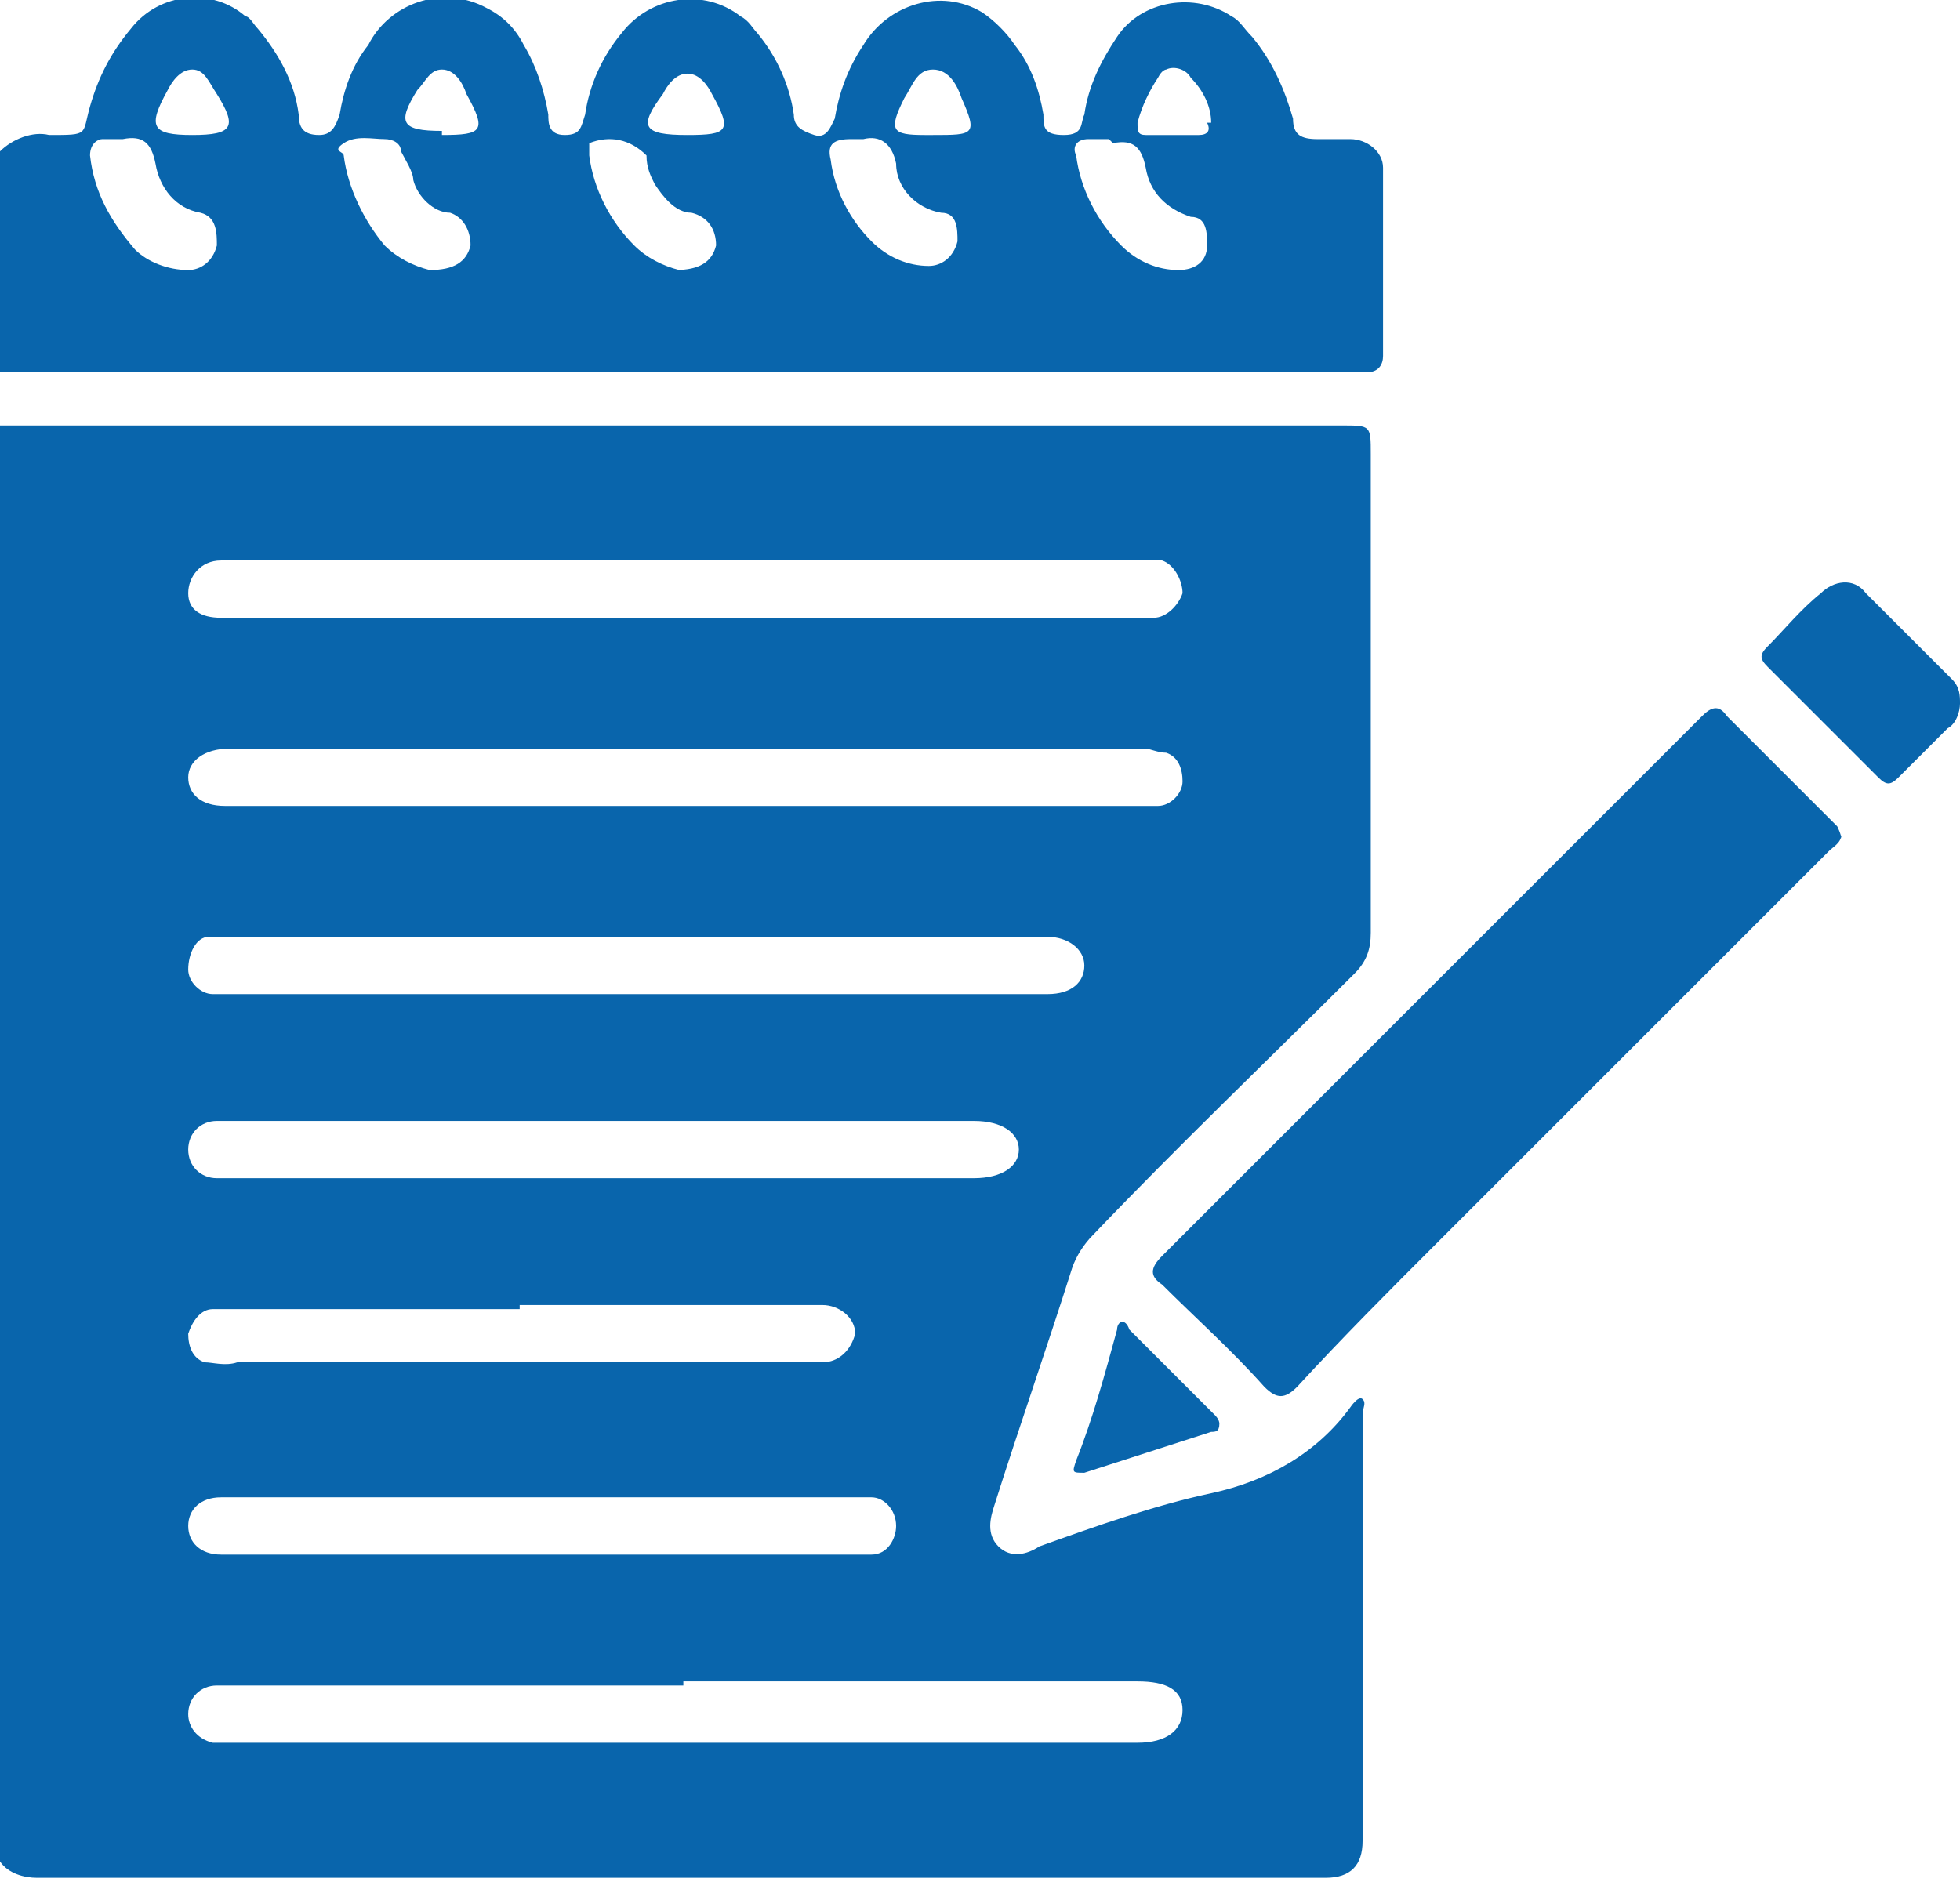
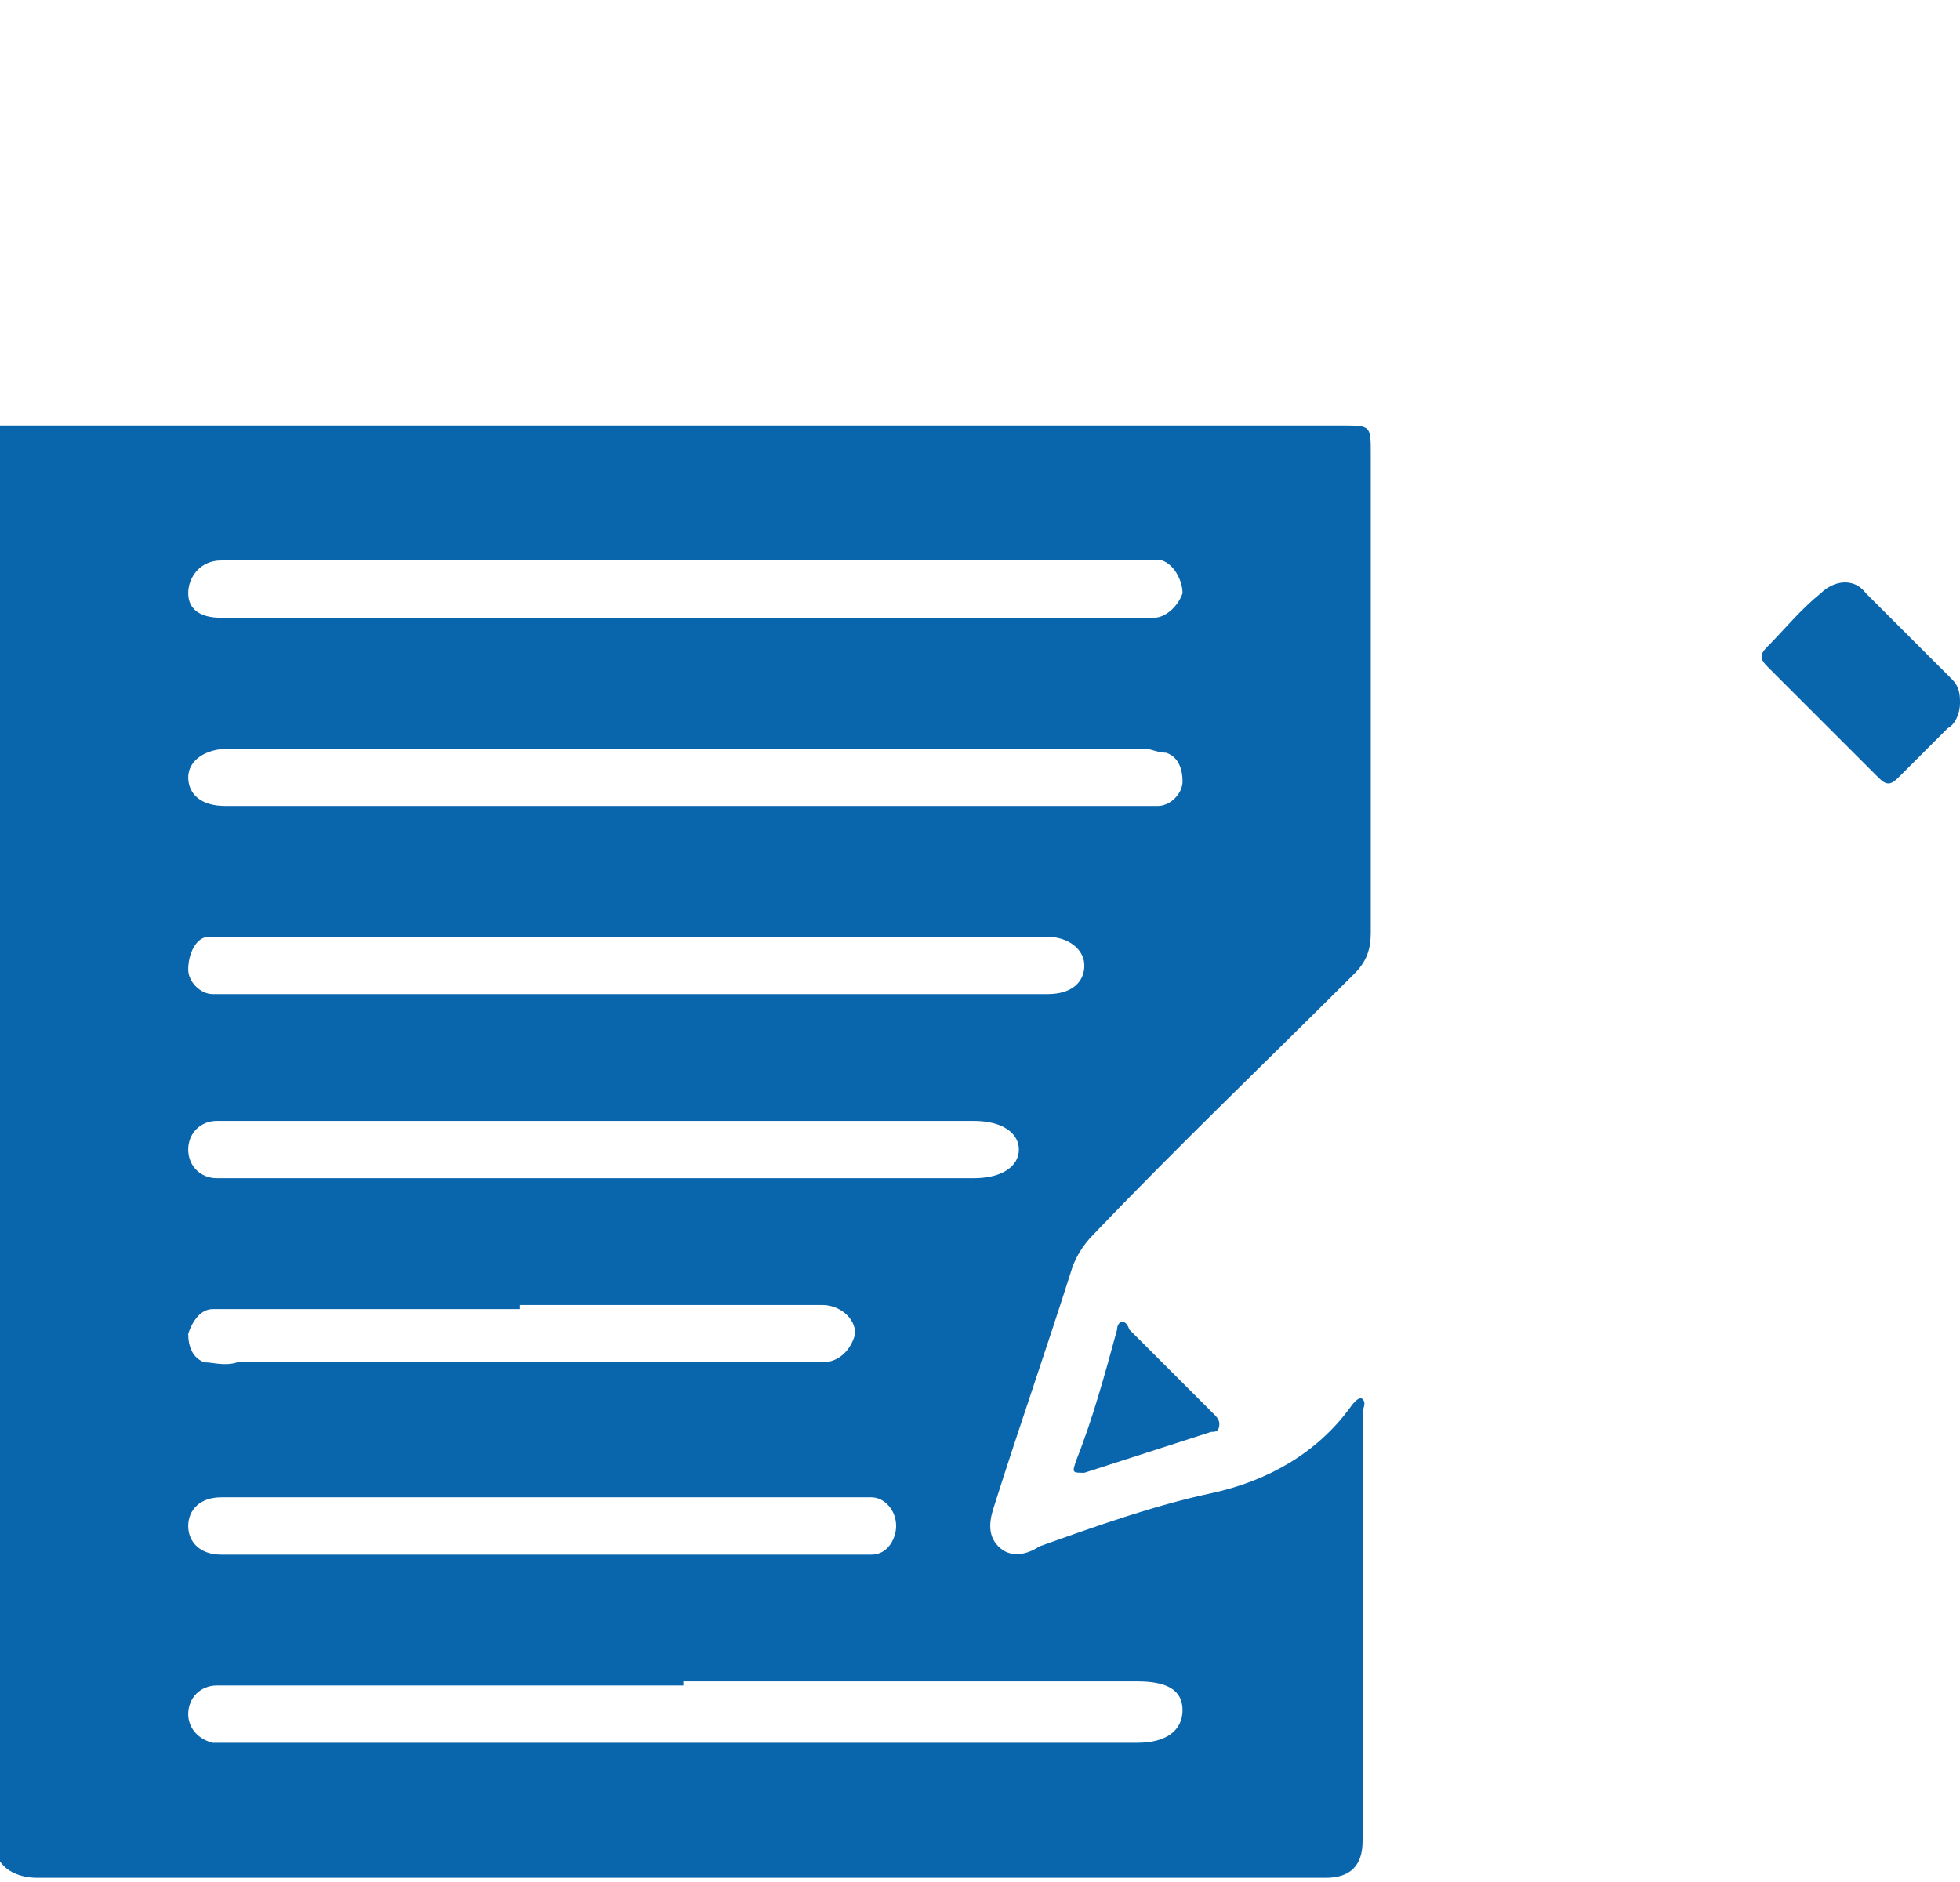
<svg xmlns="http://www.w3.org/2000/svg" id="Layer_1" data-name="Layer 1" version="1.1" viewBox="0 0 47.9 46">
  <defs>
    <style>
      .cls-1 {
        fill: #0965ac;
        stroke-width: 0px;
      }
    </style>
  </defs>
  <g id="Layer_2" data-name="Layer 2">
    <g id="Layer_1-2" data-name="Layer 1-2">
      <path class="cls-1" d="M0,45.6V10.4h32.8c.7,0,.7,0,.7.7v11.7c0,.4-.1.7-.4,1-2.1,2.1-4.3,4.2-6.4,6.4-.2.2-.4.5-.5.8-.6,1.9-1.3,3.9-1.9,5.8-.1.3-.2.7.1,1s.7.2,1,0c1.4-.5,2.8-1,4.2-1.3,1.4-.3,2.6-1,3.4-2.1,0,0,.2-.3.3-.2s0,.2,0,.4v10.4c0,.6-.3.9-.9.9H.9c-.3,0-.7-.1-.9-.4ZM16.7,19.7h11c.2,0,.4,0,.6,0,.3,0,.6-.3.6-.6,0-.3-.1-.6-.4-.7-.2,0-.4-.1-.5-.1H5.6c-.6,0-1,.3-1,.7s.3.7.9.7h11.2ZM16.7,41.2H5.3c-.4,0-.7.3-.7.7,0,.3.2.6.6.7.2,0,.3,0,.5,0h22.1c.7,0,1.1-.3,1.1-.8s-.4-.7-1.1-.7h-11.1ZM16.7,15.1h10.9c.2,0,.4,0,.6,0,.3,0,.6-.3.7-.6,0-.3-.2-.7-.5-.8-.2,0-.5,0-.7,0H5.8c-.1,0-.3,0-.4,0-.5,0-.8.4-.8.8s.3.6.8.6c0,0,11.3,0,11.3,0ZM15.5,24.3h10.1c.6,0,.9-.3.9-.7s-.4-.7-.9-.7H5.7c-.2,0-.4,0-.6,0-.3,0-.5.4-.5.8,0,.3.3.6.6.6.2,0,.4,0,.6,0h9.7ZM14.8,27.4H5.8c-.2,0-.3,0-.5,0-.4,0-.7.3-.7.7,0,.4.3.7.7.7.1,0,.3,0,.4,0h18.1c.7,0,1.1-.3,1.1-.7s-.4-.7-1.1-.7h-9.1ZM13.2,36.6h-7.8c-.5,0-.8.3-.8.7s.3.7.8.7h15.4c.2,0,.3,0,.5,0,.4,0,.6-.4.6-.7,0-.4-.3-.7-.6-.7-.2,0-.3,0-.5,0h-7.5ZM12.7,32h-7c-.2,0-.3,0-.5,0-.3,0-.5.3-.6.6,0,.3.1.6.4.7.2,0,.5.1.8,0h13.9c.1,0,.3,0,.4,0,.4,0,.7-.3.8-.7,0-.4-.4-.7-.8-.7,0,0-7.4,0-7.4,0Z" />
-       <path class="cls-1" d="M0,3.7c.3-.3.8-.5,1.2-.4,1,0,.8,0,1-.7.2-.7.5-1.3,1-1.9.7-.9,2-1,2.8-.3.1,0,.2.2.3.3.5.6.9,1.3,1,2.1,0,.3.1.5.5.5.3,0,.4-.2.5-.5.1-.6.3-1.2.7-1.7.5-1,1.8-1.5,2.9-.9.4.2.7.5.9.9.3.5.5,1.1.6,1.7,0,.2,0,.5.4.5s.4-.2.5-.5c.1-.7.4-1.4.9-2,.7-.9,2-1.1,2.9-.4.2.1.3.3.4.4.5.6.8,1.3.9,2,0,.3.2.4.5.5s.4-.2.5-.4c.1-.6.3-1.2.7-1.8.6-1,1.9-1.4,2.9-.8.3.2.6.5.8.8.4.5.6,1.1.7,1.7,0,.3,0,.5.5.5s.4-.3.5-.5c.1-.7.4-1.3.8-1.9.6-.9,1.9-1.1,2.8-.5.2.1.3.3.5.5.5.6.8,1.3,1,2,0,.4.2.5.6.5.3,0,.6,0,.8,0,.4,0,.8.3.8.7,0,0,0,0,0,0v4.6c0,.2-.1.4-.4.4H.7c-.2,0-.5,0-.7,0V3.7ZM3,3.4h-.5c-.1,0-.3.1-.3.4.1.9.5,1.6,1.1,2.3.3.3.8.5,1.3.5.3,0,.6-.2.7-.6,0-.3,0-.7-.4-.8,0,0,0,0,0,0-.6-.1-1-.6-1.1-1.2-.1-.5-.3-.7-.8-.6ZM21.1,3.4c0,0-.2,0-.3,0-.4,0-.6.1-.5.5.1.8.5,1.5,1,2,.4.4.9.6,1.4.6.3,0,.6-.2.7-.6,0-.3,0-.7-.4-.7,0,0,0,0,0,0-.6-.1-1.1-.6-1.1-1.2-.1-.5-.4-.7-.8-.6h0ZM16.5,6.6c.6,0,.9-.2,1-.6,0-.4-.2-.7-.6-.8,0,0,0,0,0,0-.4,0-.7-.4-.9-.7-.1-.2-.2-.4-.2-.7-.4-.4-.9-.5-1.4-.3,0,0,0,.2,0,.3.1.8.5,1.6,1.1,2.2.3.3.7.5,1.1.6ZM10.5,6.6c.6,0,.9-.2,1-.6,0-.4-.2-.7-.5-.8,0,0,0,0,0,0-.4,0-.8-.4-.9-.8,0-.2-.2-.5-.3-.7,0-.2-.2-.3-.4-.3-.3,0-.7-.1-1,.1s0,.2,0,.3c.1.8.5,1.6,1,2.2.3.3.7.5,1.1.6h0ZM27.1,3.4h-.5c-.3,0-.4.2-.3.4.1.8.5,1.6,1.1,2.2.4.4.9.6,1.4.6.4,0,.7-.2.7-.6,0-.3,0-.7-.4-.7,0,0,0,0,0,0-.6-.2-1-.6-1.1-1.2-.1-.5-.3-.7-.8-.6ZM4.7,3.3c1,0,1.1-.2.6-1h0c-.2-.3-.3-.6-.6-.6s-.5.3-.6.5c-.5.9-.4,1.1.6,1.1ZM22.8,3.3c1,0,1.1,0,.7-.9-.1-.3-.3-.7-.7-.7s-.5.4-.7.7c-.4.8-.3.9.5.9h.1ZM29.6,3c0-.4-.2-.8-.5-1.1-.1-.2-.4-.3-.6-.2,0,0-.1,0-.2.2-.2.3-.4.7-.5,1.1,0,.2,0,.3.2.3h1.3c.2,0,.3-.1.2-.3ZM16.8,3.3c1,0,1.1-.1.6-1h0c-.1-.2-.3-.5-.6-.5s-.5.3-.6.5c-.6.8-.5,1,.6,1h0ZM10.8,3.3c1,0,1.1-.1.6-1-.1-.3-.3-.6-.6-.6s-.4.3-.6.5c-.5.8-.4,1,.6,1h0Z" />
-       <path class="cls-1" d="M45,20.4c0,.2-.2.3-.3.4l-9.6,9.6c-1.1,1.1-2.3,2.3-3.4,3.5-.3.3-.5.3-.8,0-.8-.9-1.7-1.7-2.5-2.5-.3-.2-.3-.4,0-.7l13.2-13.2c.2-.2.4-.3.6,0l2.7,2.7c0,0,.1.2.1.3Z" />
      <path class="cls-1" d="M47.9,17.2c0,.2-.1.5-.3.6-.4.4-.8.8-1.2,1.2-.2.2-.3.2-.5,0l-2.7-2.7c-.2-.2-.2-.3,0-.5.4-.4.8-.9,1.3-1.3.3-.3.8-.4,1.1,0,0,0,0,0,0,0,.7.7,1.4,1.4,2.1,2.1.2.2.2.4.2.6Z" />
      <path class="cls-1" d="M29.8,34.8c0,.2-.1.2-.2.2l-3.1,1c-.3,0-.3,0-.2-.3.4-1,.7-2.1,1-3.2,0-.2.2-.3.3,0l2.1,2.1c0,0,.1.1.1.2Z" />
    </g>
  </g>
</svg>